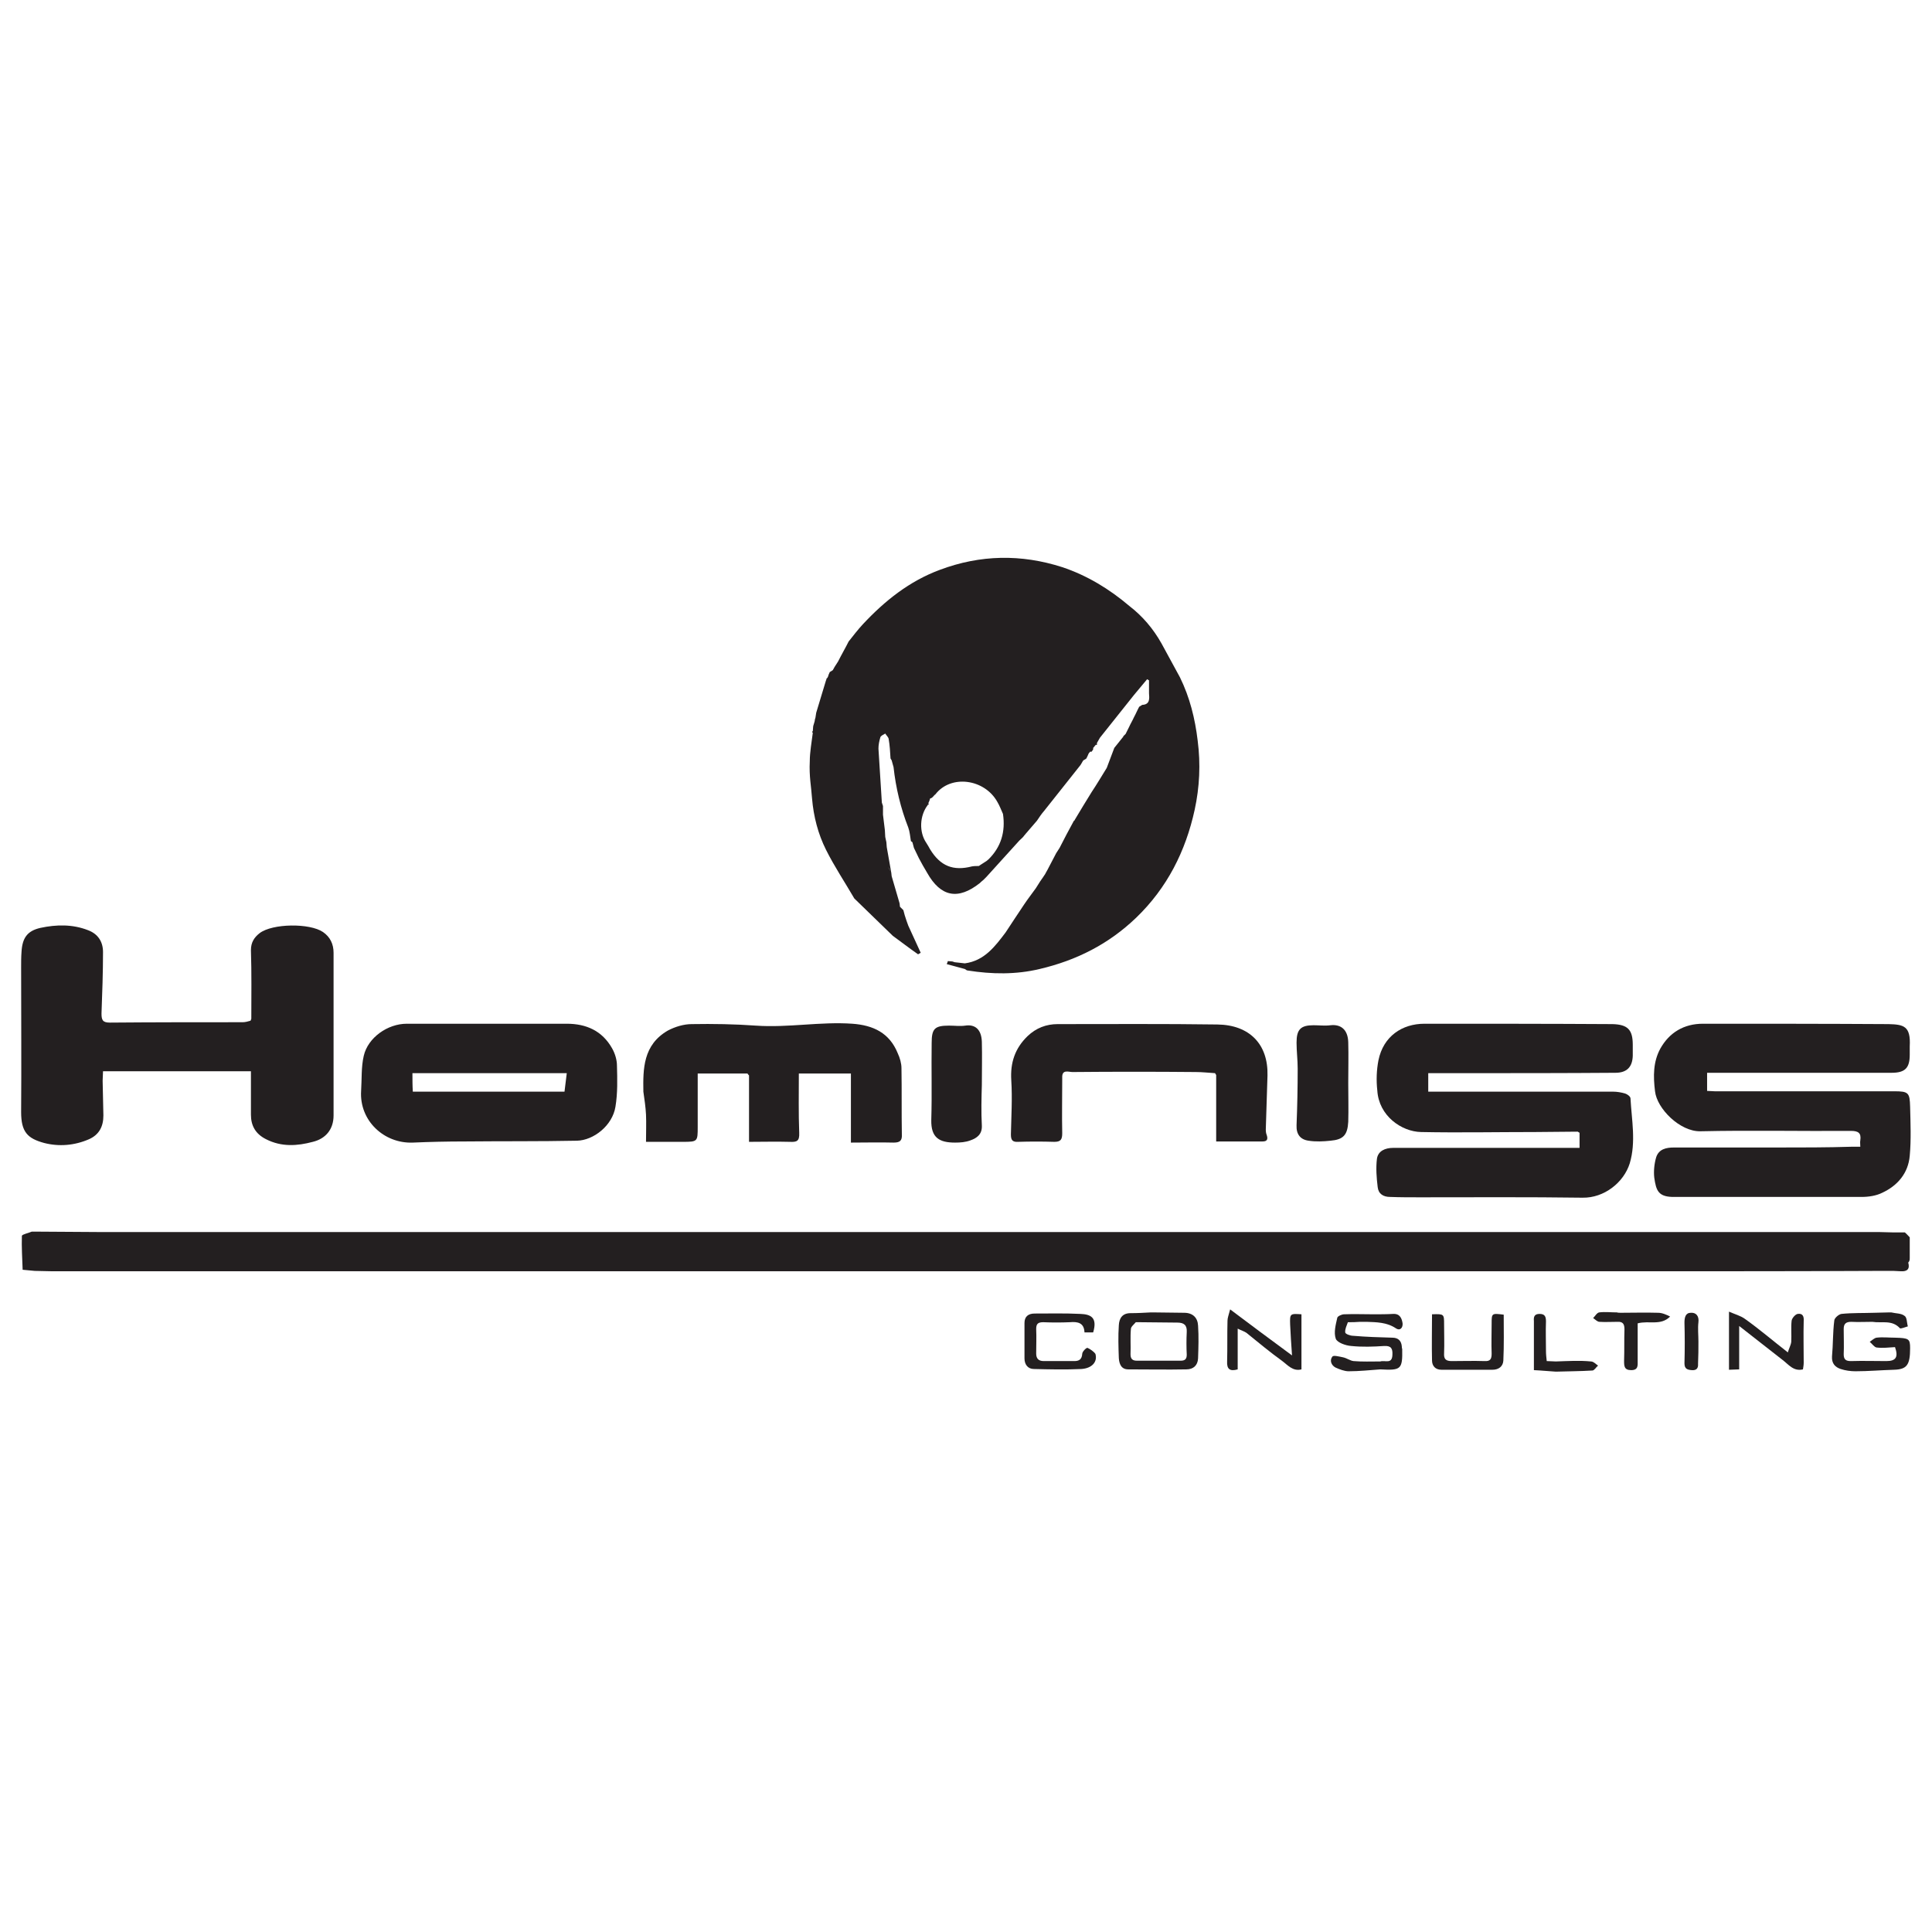
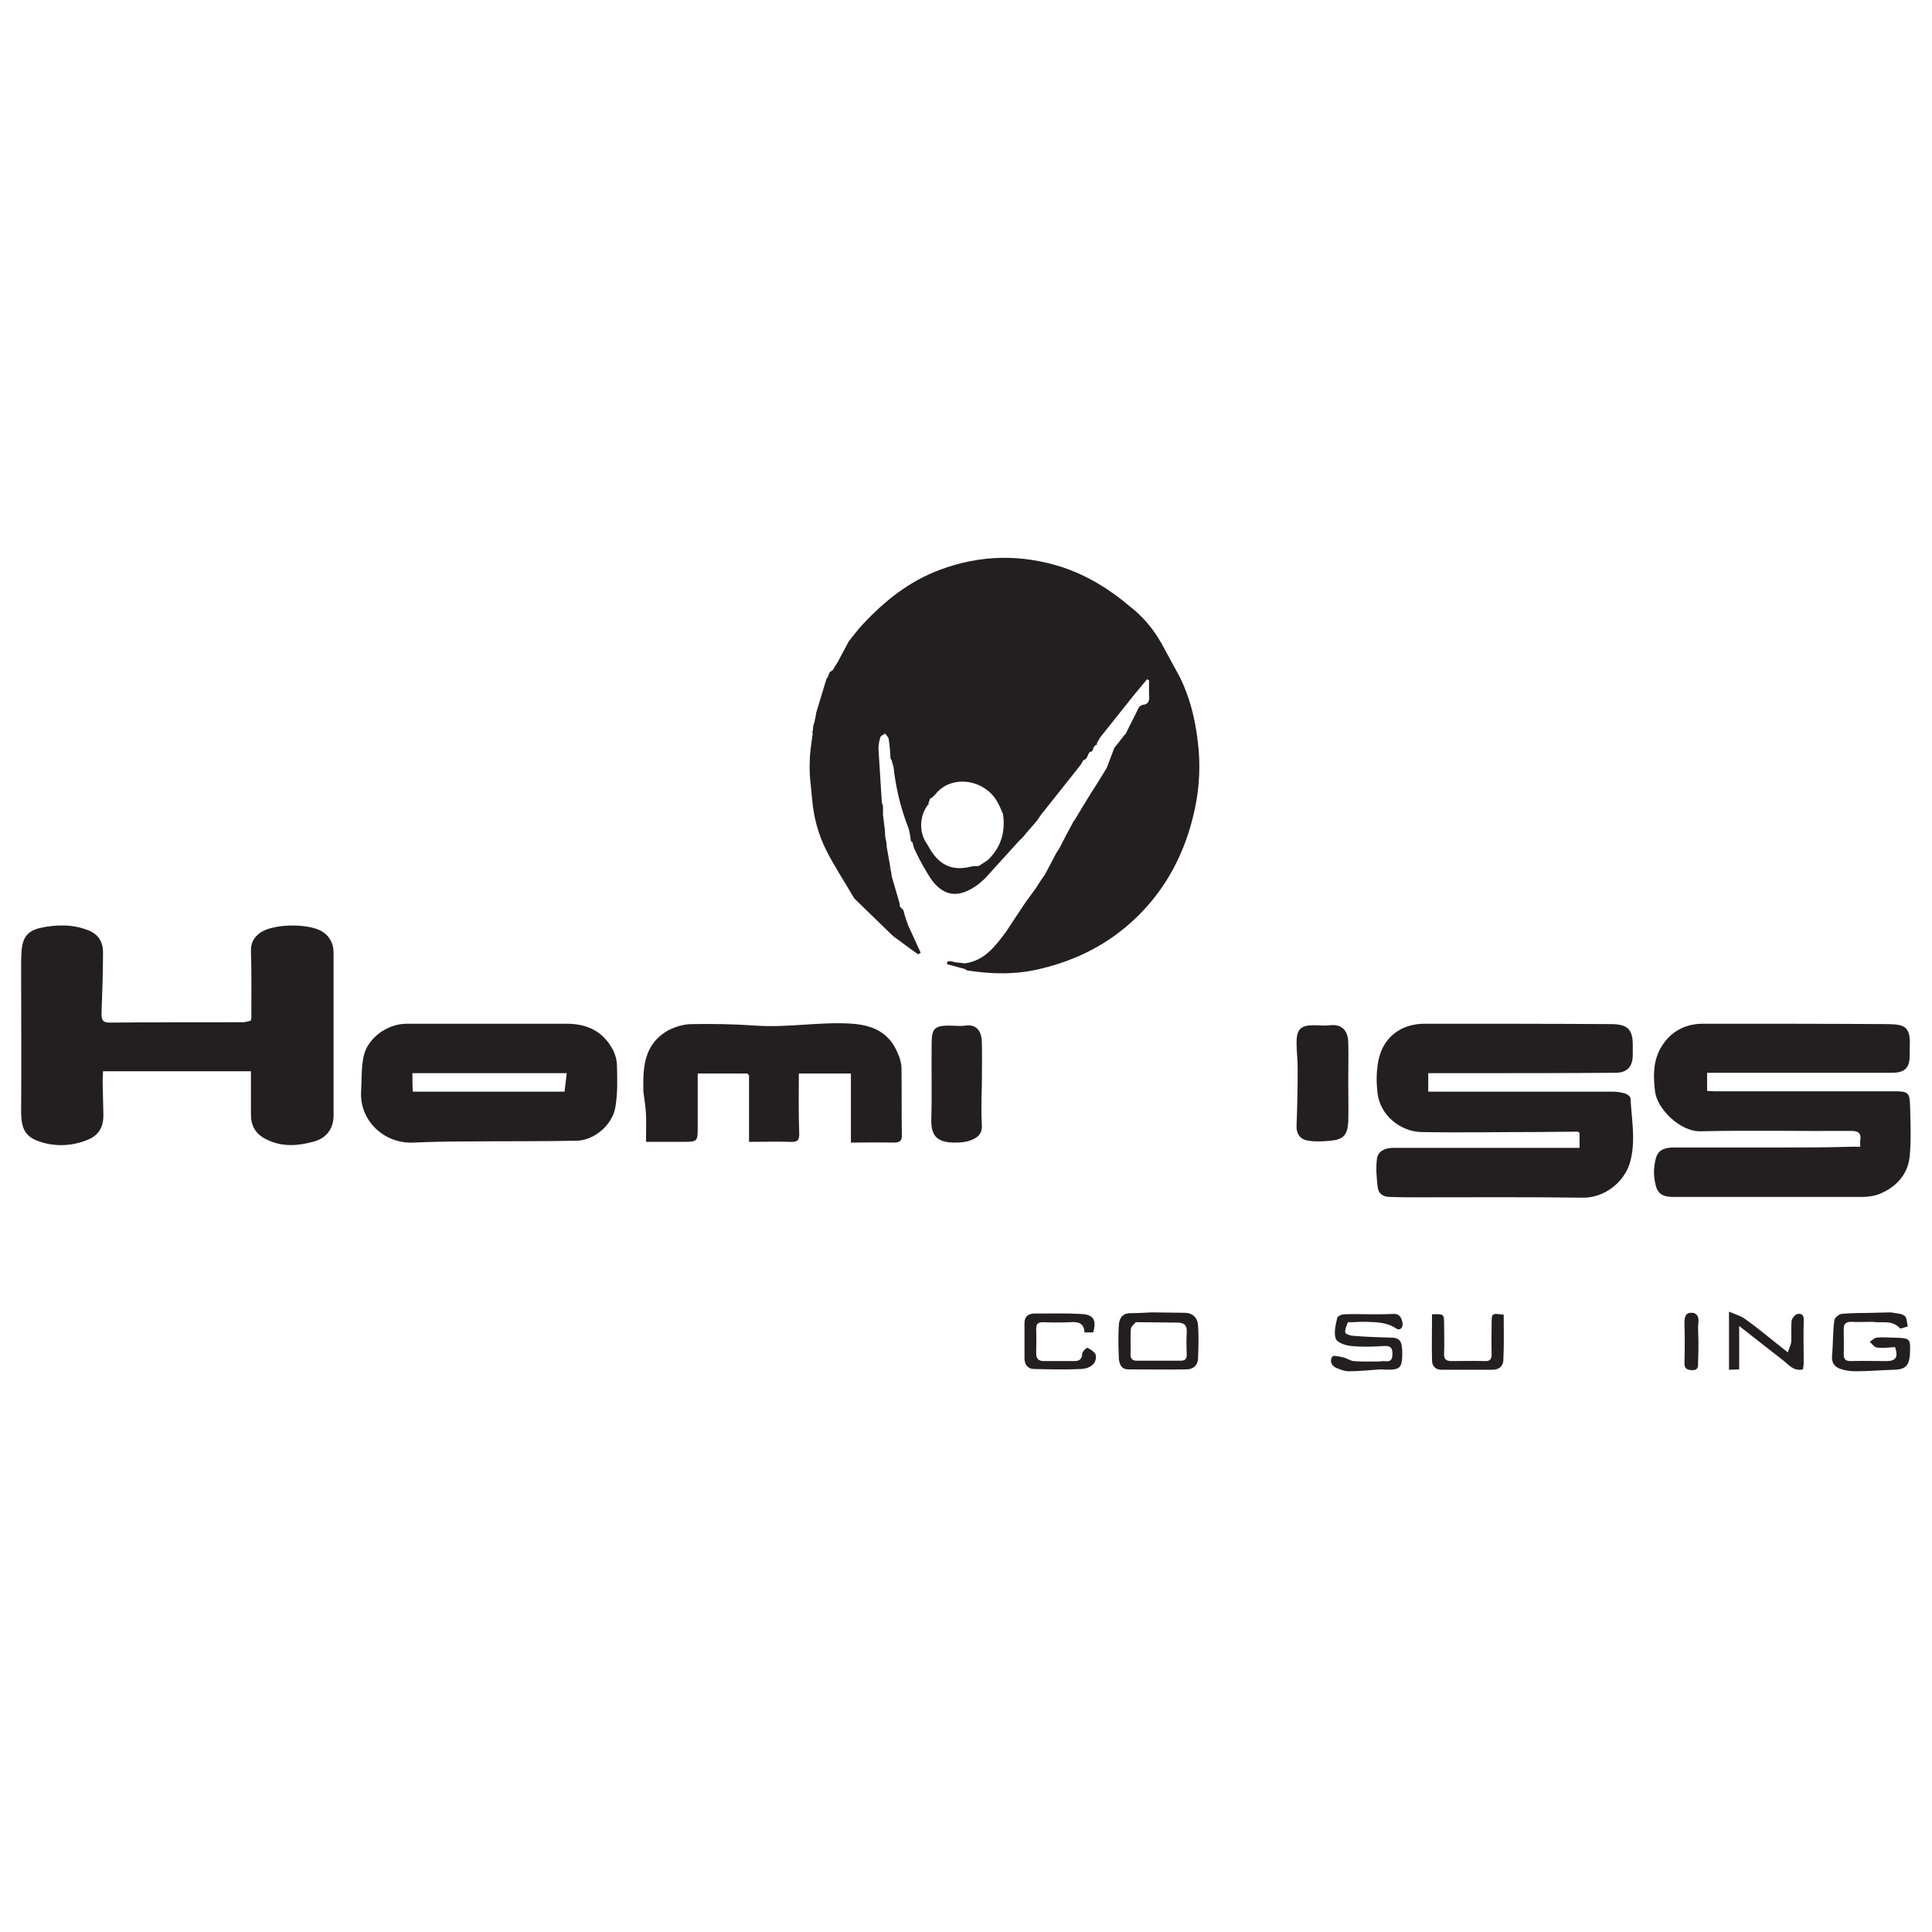
<svg xmlns="http://www.w3.org/2000/svg" version="1.1" id="Layer_1" x="0px" y="0px" viewBox="0 0 512 512" style="enable-background:new 0 0 512 512;" xml:space="preserve">
  <style type="text/css">
	.st0{fill:#231F20;}
</style>
  <g>
    <path class="st0" d="M215.2,211.6c0.4,4.8,1.6,9.4,3.7,13.6c2.2,4.4,5,8.6,7.5,12.9c3.4,3.3,6.8,6.6,10.2,9.9   c2.2,1.6,4.4,3.3,6.7,4.9c0.2-0.1,0.5-0.3,0.7-0.4c-1.1-2.4-2.2-4.8-3.3-7.2c-0.2-0.5-0.3-0.9-0.5-1.4c-0.3-0.9-0.6-1.8-0.8-2.7   c-0.3-0.3-0.6-0.6-0.9-0.9c0-0.3-0.1-0.6-0.1-0.9c-0.7-2.4-1.4-4.8-2.1-7.2c0,0,0,0,0,0c0-0.3-0.1-0.6-0.1-0.9   c-0.3-0.5-0.6-1.1-0.8-1.6c0.3,0.5,0.5,1.1,0.8,1.6c-0.4-2.3-0.8-4.5-1.2-6.8c0-0.4-0.1-0.9-0.1-1.3c-0.1-0.5-0.2-0.9-0.3-1.4   c0-0.6-0.1-1.2-0.1-1.8c-0.2-1.4-0.3-2.7-0.5-4.1c0-0.8,0-1.5,0-2.3c-0.1-0.3-0.2-0.6-0.3-0.9c-0.3-4.8-0.6-9.6-0.9-14.3   c0-1,0.2-2,0.5-3c0.1-0.4,0.8-0.7,1.3-1c0.3,0.5,0.8,0.9,0.9,1.4c0.3,1.7,0.4,3.5,0.5,5.2c0.1,0.2,0.2,0.3,0.3,0.5l0,0   c0.2,0.6,0.3,1.2,0.5,1.8l0,0c0.6,5.5,1.9,10.9,3.9,16c0.4,1.1,0.5,2.4,0.7,3.6c0.1,0.1,0.3,0.2,0.4,0.3c0.1,0.5,0.3,1,0.4,1.5l0,0   c0.4,0.9,0.9,1.8,1.3,2.7c0.7,1.3,1.4,2.6,2.2,3.9c3.6,6.4,8.2,7.3,14,2.7c0.1-0.1,0.2-0.2,0.3-0.3c0.2-0.2,0.4-0.3,0.6-0.5   c0.1-0.1,0.3-0.3,0.4-0.4l0,0c0.1-0.1,0.3-0.3,0.4-0.4c0,0,0,0,0,0c2.9-3.2,5.8-6.4,8.7-9.6c0,0,0.1-0.1,0.1-0.1c0,0,0,0,0,0   c0.4-0.4,0.8-0.7,1.1-1.1c0.1-0.2,0.3-0.3,0.4-0.5c0,0,0,0,0,0c1-1.2,2.1-2.4,3.1-3.6c0.6-0.9,1.2-1.8,1.9-2.6   c3.2-4,6.4-8.1,9.6-12.1c0.3-0.4,0.5-0.9,0.8-1.3c0.3-0.2,0.6-0.3,0.8-0.5c0.2-0.4,0.4-0.8,0.6-1.3c0,0,0,0,0,0l0,0   c-0.5,0.5-1,1.1-1.5,1.6c-2.4,1.6-4.8,3.2-6.3,5.6c1.6-2.4,3.9-4,6.3-5.6c0.5-0.5,1-1.1,1.5-1.6c0.1-0.2,0.3-0.3,0.4-0.5   c0,0,0,0,0,0h0l0,0l0,0c0.1,0,0.3,0,0.4,0v0c0.1-0.2,0.3-0.4,0.4-0.6c-0.1,0-0.3,0.1-0.4,0.1l0,0c0.1,0,0.3-0.1,0.4-0.1   c0-0.1,0-0.2,0-0.4l0.1-0.1c0.1-0.1,0.2-0.2,0.3-0.4c0.1,0,0.2-0.1,0.2-0.3c0.1,0,0.3,0,0.4,0c0-0.2,0-0.4,0-0.5c0,0,0,0,0,0   c0.3-0.5,0.5-0.9,0.8-1.4c3-3.8,6-7.5,9-11.3c1.2-1.4,2.3-2.8,3.5-4.2c0.2,0.1,0.3,0.2,0.5,0.3c0,1.1,0,2.3,0,3.4   c0.1,1.4,0.3,3-1.8,3.1l0,0c0,0,0,0,0,0c-0.3,0.2-0.5,0.3-0.8,0.5c-0.5,0.9-0.9,1.9-1.4,2.8c-0.4,0.9-0.9,1.7-1.3,2.6   c-0.3,0.6-0.6,1.2-0.9,1.8l0,0c-0.2,0.2-0.3,0.3-0.5,0.5c-0.1,0-0.1,0.1-0.1,0.2c0,0,0,0,0,0c-0.8,1-1.6,2-2.4,3   c-0.7,1.8-1.3,3.5-2,5.3c-1.3,2.1-2.6,4.3-4,6.4c-1.5,2.4-3,4.9-4.5,7.4c0,0.1-0.1,0.2-0.2,0.2c-1.3,2.4-2.6,4.8-3.8,7.2l0,0   c-0.3,0.5-0.6,0.9-0.9,1.4c-0.8,1.5-1.5,2.9-2.3,4.4c-0.2,0.3-0.3,0.6-0.5,0.9c-0.1,0.2-0.2,0.4-0.3,0.5c-0.1,0.2-0.3,0.4-0.4,0.6   c-0.1,0.1-0.1,0.2-0.2,0.3c-0.2,0.2-0.3,0.5-0.5,0.7c-0.4,0.6-0.8,1.3-1.2,1.9c0,0,0,0,0,0c-1,1.4-2.1,2.8-3.1,4.3   c-1.7,2.5-3.3,5-4.9,7.4c-2.8,3.7-5.6,7.5-10.8,8.2c-0.9-0.1-1.8-0.2-2.7-0.3c-0.2-0.1-0.4-0.1-0.6-0.2c-0.4,0-0.8-0.1-1.2-0.1   c-0.1,0.3-0.2,0.5-0.3,0.8c1.6,0.4,3.2,0.9,4.8,1.3c0.3,0.2,0.5,0.4,0.8,0.4c6.4,1,12.7,1.1,19-0.4c9.8-2.3,18.3-6.6,25.6-13.6   c8.2-7.9,13.1-17.6,15.5-28.6c1.3-6,1.6-12.1,0.8-18.3c-0.7-5.9-2.1-11.5-4.7-16.8c-1.6-3-3.3-6-4.9-9l0,0c-2.2-3.9-5-7.2-8.5-9.9   c-5.3-4.5-11.2-8.1-17.8-10.3c-10.9-3.5-21.7-3.3-32.4,0.7c-8.1,3-14.6,8.2-20.4,14.4c-1.4,1.5-2.6,3.1-3.8,4.6   c-0.9,1.8-1.9,3.5-2.8,5.3c-0.3,0.5-0.6,0.9-0.9,1.4c-0.2,0.3-0.3,0.6-0.5,0.9c-0.3,0.2-0.5,0.3-0.8,0.5c-0.2,0.4-0.4,0.9-0.5,1.3   c-0.1,0.2-0.2,0.3-0.4,0.5c0,0.1,0,0.3-0.1,0.4c-0.9,2.9-1.7,5.7-2.6,8.6c-0.1,0.4-0.1,0.9-0.2,1.3c-0.1,0.3-0.2,0.6-0.2,0.9   c-0.1,0.5-0.3,0.9-0.4,1.4c0,0.4-0.1,0.9-0.1,1.3c-0.1,0-0.2,0.1-0.2,0.1c0,0.1,0.1,0.2,0.2,0.3c-0.3,2.5-0.8,5.1-0.8,7.6   C214.4,205.7,215,208.6,215.2,211.6z M235.1,229c-0.2-0.5-0.4-1.1-0.5-1.7C234.7,227.9,234.8,228.4,235.1,229z M289.3,199   C289.2,199,289.2,199,289.3,199L289.3,199L289.3,199z M247.2,211.2c0.2-0.2,0.4-0.5,0.7-0.7c4.1-5.3,13-4.1,16.4,2   c0.6,1,1,2.1,1.5,3.2c0.7,4.7-0.5,8.8-3.9,12.1c-0.2,0.1-0.3,0.3-0.5,0.4c-0.5,0.3-0.9,0.6-1.4,0.9l0,0c-0.2,0.1-0.4,0.3-0.6,0.4   c-0.6,0-1.2,0-1.8,0.1c-5,1.3-8.4-0.1-11.1-4.5c-0.3-0.6-0.7-1.2-1-1.7c0,0,0,0,0,0c-2-2.9-1.8-7.3,0.4-10.1c0,0,0-0.1,0-0.1   c0.1,0,0.2,0,0.3,0c-0.1-0.1-0.1-0.2-0.2-0.3c0.2-0.4,0.4-0.9,0.5-1.3C246.9,211.5,247,211.4,247.2,211.2L247.2,211.2z" />
-     <path class="st0" d="M506.1,333.3c0-0.3,0-0.6,0-0.9c0-0.3,0-0.6,0-0.9c0-0.3,0-0.6,0-0.9c0-0.3,0-0.6,0-0.9c0-0.3,0-0.6,0-0.9   c0-0.3,0-0.6,0-0.9c-0.4-0.4-0.8-0.9-1.3-1.3c-0.3,0-0.6,0-0.9,0c-0.8,0-1.5,0-2.3,0c-1.3,0-2.5-0.1-3.8-0.1   c-43.1,0-86.2,0-129.3,0c-114.2,0-228.5,0-342.7,0c-5.2,0-10.3-0.1-15.5-0.1c-0.2,0-0.3,0-0.5,0c-0.3,0-0.6,0-0.9,0   c-0.2,0-0.3,0-0.5,0c-0.9,0.4-2.5,0.7-2.6,1.1c-0.1,3,0.1,6,0.2,9c1.1,0.1,2.1,0.2,3.2,0.3c1.6,0,3.1,0.1,4.7,0.1   c140.6,0,281.3,0,421.9,0c20.8,0,41.6,0,62.4-0.1c1.2,0,2.4,0,3.6,0v0c0.7,0,1.3,0.1,2,0.1c1.6,0.1,2.4-0.6,1.9-2.3   C506.1,334.2,506.1,333.8,506.1,333.3z" />
    <path class="st0" d="M11.7,302.9c3.9,1,8,0.7,11.9-1c2.7-1.2,3.8-3.4,3.8-6.3c-0.1-3.1-0.1-6.1-0.2-9.2c0-0.8,0.1-1.6,0.1-2.5   c13.2,0,26.1,0,39.2,0c0,3.9,0,7.7,0,11.5c0,2.9,1.2,5.1,4,6.5c4.1,2.1,8.3,1.8,12.4,0.7c3.3-0.8,5.5-3.2,5.5-7   c0-14.4,0-28.7,0-43.1c0-2.3-0.9-4.2-2.8-5.5c-3.5-2.4-13.4-2.3-16.8,0.3c-1.4,1.1-2.3,2.4-2.3,4.5c0.2,6.1,0.1,12.1,0.1,18.2   c-0.1,0.2-0.1,0.3-0.2,0.5c-0.7,0.2-1.4,0.4-2.1,0.4c-11.7,0-23.5,0-35.2,0.1c-1.9,0-2.2-0.7-2.2-2.4c0.2-5.4,0.4-10.9,0.4-16.3   c0-2.7-1.3-4.8-4-5.8c-4.1-1.6-8.4-1.5-12.6-0.6c-3.5,0.8-4.8,2.7-5,6.4c-0.1,1.3-0.1,2.7-0.1,4c0,12.8,0.1,25.6,0,38.4   C5.6,300,7.3,301.7,11.7,302.9z" />
    <path class="st0" d="M376.6,300c10.1,0.2,20.2,0,30.3,0c3.7,0,7.5-0.1,11.2-0.1c0.2,0.1,0.3,0.2,0.5,0.3c0,1.3,0,2.6,0,4   c-12.5,0-24.8,0-37.1,0c-4.1,0-8.2,0-12.3,0c-2.1,0-4,0.8-4.3,2.9c-0.3,2.5-0.1,5,0.2,7.5c0.2,1.8,1.5,2.6,3.3,2.6   c2.6,0.1,5.2,0.1,7.9,0.1c14.4,0,28.7-0.1,43.1,0.1c5.7,0.1,10.9-4,12.5-9.1c1.7-5.7,0.5-11.5,0.2-17.2c0-0.5-0.8-1.1-1.4-1.3   c-1-0.3-2.2-0.5-3.2-0.5c-14.4,0-28.7,0-43.1,0c-1.9,0-3.9,0-5.9,0c0-1.7,0-3.2,0-4.9c3.2,0,6.3,0,9.4,0c13.4,0,26.8,0,40.2-0.1   c3,0,4.5-1.5,4.6-4.5c0-1,0-1.9,0-2.9c0-4-1.3-5.4-5.4-5.5c-16.6-0.1-33.2-0.1-49.8-0.1c-5.9,0-10.9,3.3-12.2,9.7   c-0.5,2.6-0.6,5.3-0.3,8C365.4,295.7,371.4,299.9,376.6,300z" />
    <path class="st0" d="M471,304.1c-9.1,0-18.3,0-27.4,0c-2,0-4,0.4-4.7,2.6c-0.5,1.7-0.7,3.7-0.5,5.4c0.5,3.4,1,5.2,5.5,5.1   c0.4,0,0.7,0,1.1,0c16.1,0,32.2,0,48.3,0c1.9,0,3.9-0.3,5.5-1.1c4.1-1.9,6.9-5.2,7.3-9.8c0.4-4.3,0.2-8.7,0.1-13   c-0.1-3.7-0.4-4.1-4.2-4.1c-15.9,0-31.7,0-47.6,0c-0.6,0-1.3-0.1-2-0.1c0-1.7,0-3.1,0-4.8c1.1,0,1.9,0,2.7,0c15.4,0,30.8,0,46.2,0   c3.6,0,4.8-1.3,4.8-4.8c0-0.7,0-1.5,0-2.2c0.3-5.4-1.6-5.8-5.6-5.9c-16.4-0.1-32.8-0.1-49.2-0.1c-5,0-8.9,2.3-11.3,6.6   c-1.9,3.5-1.9,7.3-1.4,11.3c0.5,4.6,6.6,10.7,12,10.6c13.3-0.3,26.6,0,39.9-0.1c1.9,0,2.8,0.5,2.5,2.5c-0.1,0.5,0,1,0,1.7   c-0.9,0-1.7,0-2.4,0C484.2,304.1,477.6,304.1,471,304.1z" />
    <path class="st0" d="M109.4,302.8c4.6-0.2,9.1-0.3,13.7-0.3c9.9-0.1,19.9,0,29.8-0.2c4.4-0.1,9.4-4,10.2-9   c0.6-3.6,0.5-7.3,0.4-10.9c0-1.5-0.5-3.2-1.3-4.6c-2.6-4.6-6.8-6.5-12-6.5c-7,0-13.9,0-20.9,0c0,0,0,0,0,0c-7.2,0-14.4,0-21.5,0   c-5.1,0-10.3,3.7-11.4,8.5c-0.7,3-0.5,6.2-0.7,9.3C95.2,297,101.8,303.1,109.4,302.8z M109.3,284.4c13.5,0,27,0,40.9,0   c-0.2,1.7-0.4,3.2-0.6,4.9c-13.3,0-26.7,0-40.2,0C109.3,287.7,109.3,286.1,109.3,284.4z" />
    <path class="st0" d="M171.2,295.4c0.1,2.3,0,4.6,0,7.2c3.5,0,6.6,0,9.8,0c3.9,0,3.9-0.1,3.9-4c0-4.7,0-9.4,0-14.1   c4.4,0,8.8,0,13.2,0c0.1,0.2,0.2,0.3,0.4,0.5c0,5.8,0,11.6,0,17.6c3.7,0,7.2-0.1,10.8,0c1.9,0.1,2.6-0.2,2.5-2.4   c-0.2-5.2-0.1-10.4-0.1-15.7c4.7,0,9.2,0,13.8,0c0,6.2,0,12.2,0,18.3c3.9,0,7.6-0.1,11.3,0c1.7,0,2.3-0.5,2.2-2.2   c-0.1-5.8,0-11.7-0.1-17.5c0-1.3-0.4-2.7-1-4c-2.2-5.4-6.5-7.4-12-7.8c-8.5-0.6-17,1.1-25.6,0.5c-5.6-0.4-11.3-0.5-17-0.4   c-2.1,0-4.4,0.7-6.3,1.7c-6.6,3.8-6.6,10.2-6.5,16.2C170.8,291.4,171.1,293.4,171.2,295.4z" />
-     <path class="st0" d="M280.3,271.4c-3,0-5.7,1-8,3.2c-3.3,3.2-4.6,7-4.3,11.7c0.3,4.8,0,9.6-0.1,14.3c0,1.4,0.3,2.1,1.9,2   c3.2-0.1,6.4-0.1,9.6,0c1.7,0,2.1-0.6,2.1-2.3c-0.1-4.7,0-9.4,0-14.1c0-0.2,0-0.4,0-0.6c-0.1-2.3,1.7-1.5,2.7-1.5   c10.9-0.1,21.8-0.1,32.7,0c1.7,0,3.4,0.2,5.1,0.3c0.1,0.2,0.2,0.3,0.3,0.5c0,5.8,0,11.6,0,17.6c4.3,0,8.2,0,12.2,0   c0.9,0,1.7-0.2,1.2-1.7c-0.4-0.9-0.2-2.1-0.2-3.1c0.1-4.2,0.3-8.5,0.4-12.7c0.2-8.3-4.8-13.4-13.3-13.5   C308.6,271.3,294.4,271.4,280.3,271.4z" />
    <path class="st0" d="M260.2,287.5c0-3.8,0.1-7.6,0-11.4c-0.1-3.3-1.8-4.7-4.4-4.3c-1.4,0.2-2.8,0-4.3,0c-3.8,0-4.6,0.8-4.6,4.6   c-0.1,6.8,0.1,13.6-0.1,20.4c-0.1,4.7,2.1,6,6.3,6c1.4,0,2.8-0.1,4.1-0.6c1.7-0.6,3.1-1.6,3-3.9C260,294.7,260.1,291.1,260.2,287.5   C260.1,287.5,260.2,287.5,260.2,287.5z" />
    <path class="st0" d="M346.8,302.3c1.9,0.3,3.9,0.2,5.8,0c3.4-0.3,4.5-1.5,4.7-5c0.1-3.4,0-6.9,0-10.3c0,0,0,0,0,0   c0-3.6,0.1-7.2,0-10.8c-0.1-3.4-2-4.8-4.7-4.5c-1.5,0.2-3,0-4.5,0c-3.4,0-4.5,1.1-4.5,4.6c0,2.3,0.3,4.6,0.3,6.9c0,5-0.1,10-0.3,15   C343.5,300.6,344.6,302,346.8,302.3z" />
    <path class="st0" d="M313.8,347.9c-2.8,0-5.5-0.1-8.3-0.1c-0.2,0-0.4,0-0.5,0c-1.8,0.1-3.6,0.2-5.4,0.2c-2.2,0-3,1.4-3.1,3.2   c-0.2,2.9-0.1,5.8,0,8.7c0.1,1.5,0.6,3,2.5,3c5.1,0,10.3,0.1,15.4,0c1.8,0,3-1,3.1-2.9c0.1-2.9,0.2-5.8,0-8.7   C317.4,349.2,316.1,347.9,313.8,347.9z M312.9,360.6c-3.9,0-7.8,0-11.6,0c-1.1,0-1.7-0.4-1.7-1.7c0.1-2.2-0.1-4.5,0.1-6.7   c0-0.6,0.8-1.2,1.3-1.8c0.3,0,0.6,0,0.9,0c3.4,0,6.7,0.1,10.1,0.1c1.8,0,2.6,0.7,2.5,2.5c-0.1,2-0.1,4,0,6   C314.5,360.1,314.1,360.6,312.9,360.6z" />
    <path class="st0" d="M476.4,348.2c-0.6,0.1-1.5,1.1-1.6,1.8c-0.2,1.8,0,3.7-0.1,5.6c-0.1,0.9-0.6,1.7-0.9,2.8   c-4.1-3.2-7.6-6.2-11.4-8.9c-1.1-0.8-2.6-1.2-4.2-1.9c0,5.5,0,10.4,0,15.4c1,0,1.7-0.1,2.7-0.1c0-3.8,0-7.4,0-11.5   c4.1,3.2,7.8,6.1,11.5,9c1.6,1.2,2.9,3.1,5.4,2.5c0.1-0.6,0.2-1.2,0.2-1.8c0-3.7-0.1-7.3,0-11C478.1,348.8,477.7,348,476.4,348.2z" />
    <path class="st0" d="M288.2,357.2c-0.3-0.1-1.4,1-1.4,1.6c-0.1,1.5-0.9,1.9-2.1,1.9c-2.7,0-5.4,0-8.1,0c-1.4,0-2-0.7-2-2   c0-2.2,0.1-4.3,0-6.5c0-1.4,0.5-1.8,1.9-1.8c2.3,0.1,4.6,0.1,7,0c2.2-0.2,3.8,0.2,3.9,2.7c0.8,0,1.5,0,2.3,0c1.2-4-0.7-4.8-3.4-4.9   c-4-0.2-8.1-0.1-12.1-0.1c-1.7,0-2.7,0.8-2.7,2.5c0,3.1,0,6.3,0,9.4c0,1.6,0.9,2.8,2.5,2.8c4.2,0.1,8.4,0.2,12.6,0   c2.8-0.2,4.3-1.9,3.7-4C289.9,358.2,288.9,357.5,288.2,357.2z" />
-     <path class="st0" d="M341.9,351c0.1,2.6,0.3,5.2,0.5,8.2c-5.6-4.1-10.8-8-16.4-12.2c-0.4,1.5-0.7,2.3-0.7,3   c-0.1,3.6,0,7.2-0.1,10.8c-0.1,2,0.7,2.7,2.8,2.1c0-3.5,0-7,0-10.8c1,0.5,1.7,0.7,2.3,1.1c3.1,2.5,6.2,5.1,9.4,7.4   c1.5,1.1,2.9,2.9,5.2,2.3c0-4.9,0-9.6,0-14.6C341.9,348.1,341.8,348.1,341.9,351z" />
    <path class="st0" d="M502.2,354.5c-1.6,0-3.3-0.2-4.9,0c-0.6,0.1-1.2,0.7-1.8,1.1c0.6,0.5,1.2,1.4,1.8,1.5c1.6,0.2,3.3,0,4.9-0.1   c0.9,2.6,0.3,3.7-2.3,3.7c-3.1,0-6.2-0.1-9.4,0c-1.3,0-1.9-0.4-1.9-1.8c0.1-2.2,0-4.5,0-6.7c0-1.4,0.6-1.9,2-1.9   c1.9,0.1,3.7,0,5.6,0c2.5,0.4,5.2-0.6,7.3,1.7c0.2,0.2,1.4-0.3,2.1-0.5c-0.3-1-0.2-2.4-0.9-2.8c-0.9-0.7-2.3-0.6-3.5-0.9   c-0.2,0-0.3,0-0.5,0c-1.3,0-2.7,0.1-4,0.1c-2.9,0.1-5.8,0-8.7,0.3c-0.7,0.1-1.9,1.1-1.9,1.8c-0.4,3.1-0.3,6.3-0.6,9.5   c-0.1,1.8,0.8,2.8,2.3,3.3c1.2,0.4,2.6,0.6,3.9,0.6c3.4,0,6.8-0.3,10.2-0.4c3.4-0.1,4.3-1.2,4.3-5.7   C506.2,354.8,505.9,354.6,502.2,354.5z" />
    <path class="st0" d="M395.3,350.8c0,2.6-0.1,5.2,0,7.9c0,1.4-0.3,2.1-1.9,2c-2.9-0.1-5.8,0-8.7,0c-1.6,0-2.1-0.6-2-2.1   c0.1-2.5,0-5.1,0-7.6c0-2.8,0-2.8-3.2-2.7c0,4.2-0.1,8.2,0,12.2c0,1.5,0.9,2.5,2.5,2.5c4.5,0,9,0,13.5,0c1.7,0,2.8-0.9,2.9-2.4   c0.2-4.1,0.1-8.2,0.1-12.2C395.3,348,395.3,348,395.3,350.8z" />
    <path class="st0" d="M371.5,356.9c-0.1-1.6-1-2.4-2.5-2.4c-3.5-0.1-6.9-0.2-10.4-0.5c-0.8,0-2.1-0.5-2.1-0.9   c-0.1-0.9,0.4-1.8,0.7-2.7c1.1,0,2.1,0,3.2-0.1c0.6,0,1.2,0,1.8,0c2.6,0.1,5.3,0.1,7.7,1.7c1.2,0.8,1.9-0.2,1.8-1.3   c-0.2-1.3-0.7-2.6-2.5-2.5c-1.7,0.1-3.4,0.1-5.2,0.1c-2.6,0-5.2-0.1-7.8,0c-0.6,0-1.7,0.5-1.8,0.9c-0.4,1.8-1,3.9-0.4,5.6   c0.4,1,2.6,1.8,4.1,1.9c2.9,0.3,5.8,0.2,8.7,0c1.9-0.1,2.3,0.7,2.2,2.4c-0.1,2.5-2,1.3-3.2,1.7c-2.4,0-4.8,0.1-7.1-0.1   c-0.9-0.1-1.8-0.8-2.8-1c-1-0.2-2.5-0.6-2.8-0.2c-0.8,1-0.3,2.3,0.8,2.9c1.1,0.5,2.4,1,3.5,1c2.8,0,5.6-0.3,8.4-0.5   c5.5,0.3,5.9,0,5.8-5.4C371.5,357.3,371.5,357.1,371.5,356.9z" />
-     <path class="st0" d="M429.5,347.9c-0.3,0-0.7,0-1-0.1c-1.6,0-3.1-0.2-4.7,0c-0.6,0.1-1.1,1-1.6,1.5c0.6,0.4,1.1,1,1.7,1   c1.5,0.1,3.1,0,4.7,0c1.5-0.1,1.9,0.6,1.9,2c-0.1,2.8,0,5.5-0.1,8.3c0,1.4,0,2.5,1.9,2.5c1.9,0,1.7-1.3,1.7-2.4c0-3.3,0-6.7,0-10   c3-0.8,6.1,0.7,8.6-1.8c-1-0.5-2.1-1-3.2-1C436,347.8,432.8,347.9,429.5,347.9z" />
    <path class="st0" d="M450.1,355.5C450.1,355.5,450.1,355.5,450.1,355.5c0-1.7-0.2-3.4,0-5.1c0.2-1.6-0.6-2.6-2-2.5   c-1.4,0-1.7,1.2-1.7,2.6c0.1,3.6,0.1,7.2,0,10.8c0,1.5,0.8,1.7,1.9,1.8c1.2,0.1,1.8-0.4,1.7-1.7   C450.1,359.3,450.1,357.4,450.1,355.5z" />
-     <path class="st0" d="M412.3,360.8c-0.7,0-1.5-0.1-2.4-0.1c-0.1-0.9-0.2-1.8-0.2-2.7c0-2.6-0.1-5.2,0-7.8c0-1.3-0.3-2-1.7-2   c-1.4,0-1.6,0.8-1.5,1.9c0,1.7,0,3.4,0,5.2c0,2.6,0,5.2,0,7.8c2.2,0.1,4,0.3,5.8,0.4c3.2-0.1,6.5-0.1,9.7-0.3c0.5,0,1-0.9,1.5-1.3   c-0.6-0.4-1.2-1.1-1.9-1.1C418.6,360.5,415.5,360.7,412.3,360.8z" />
  </g>
</svg>